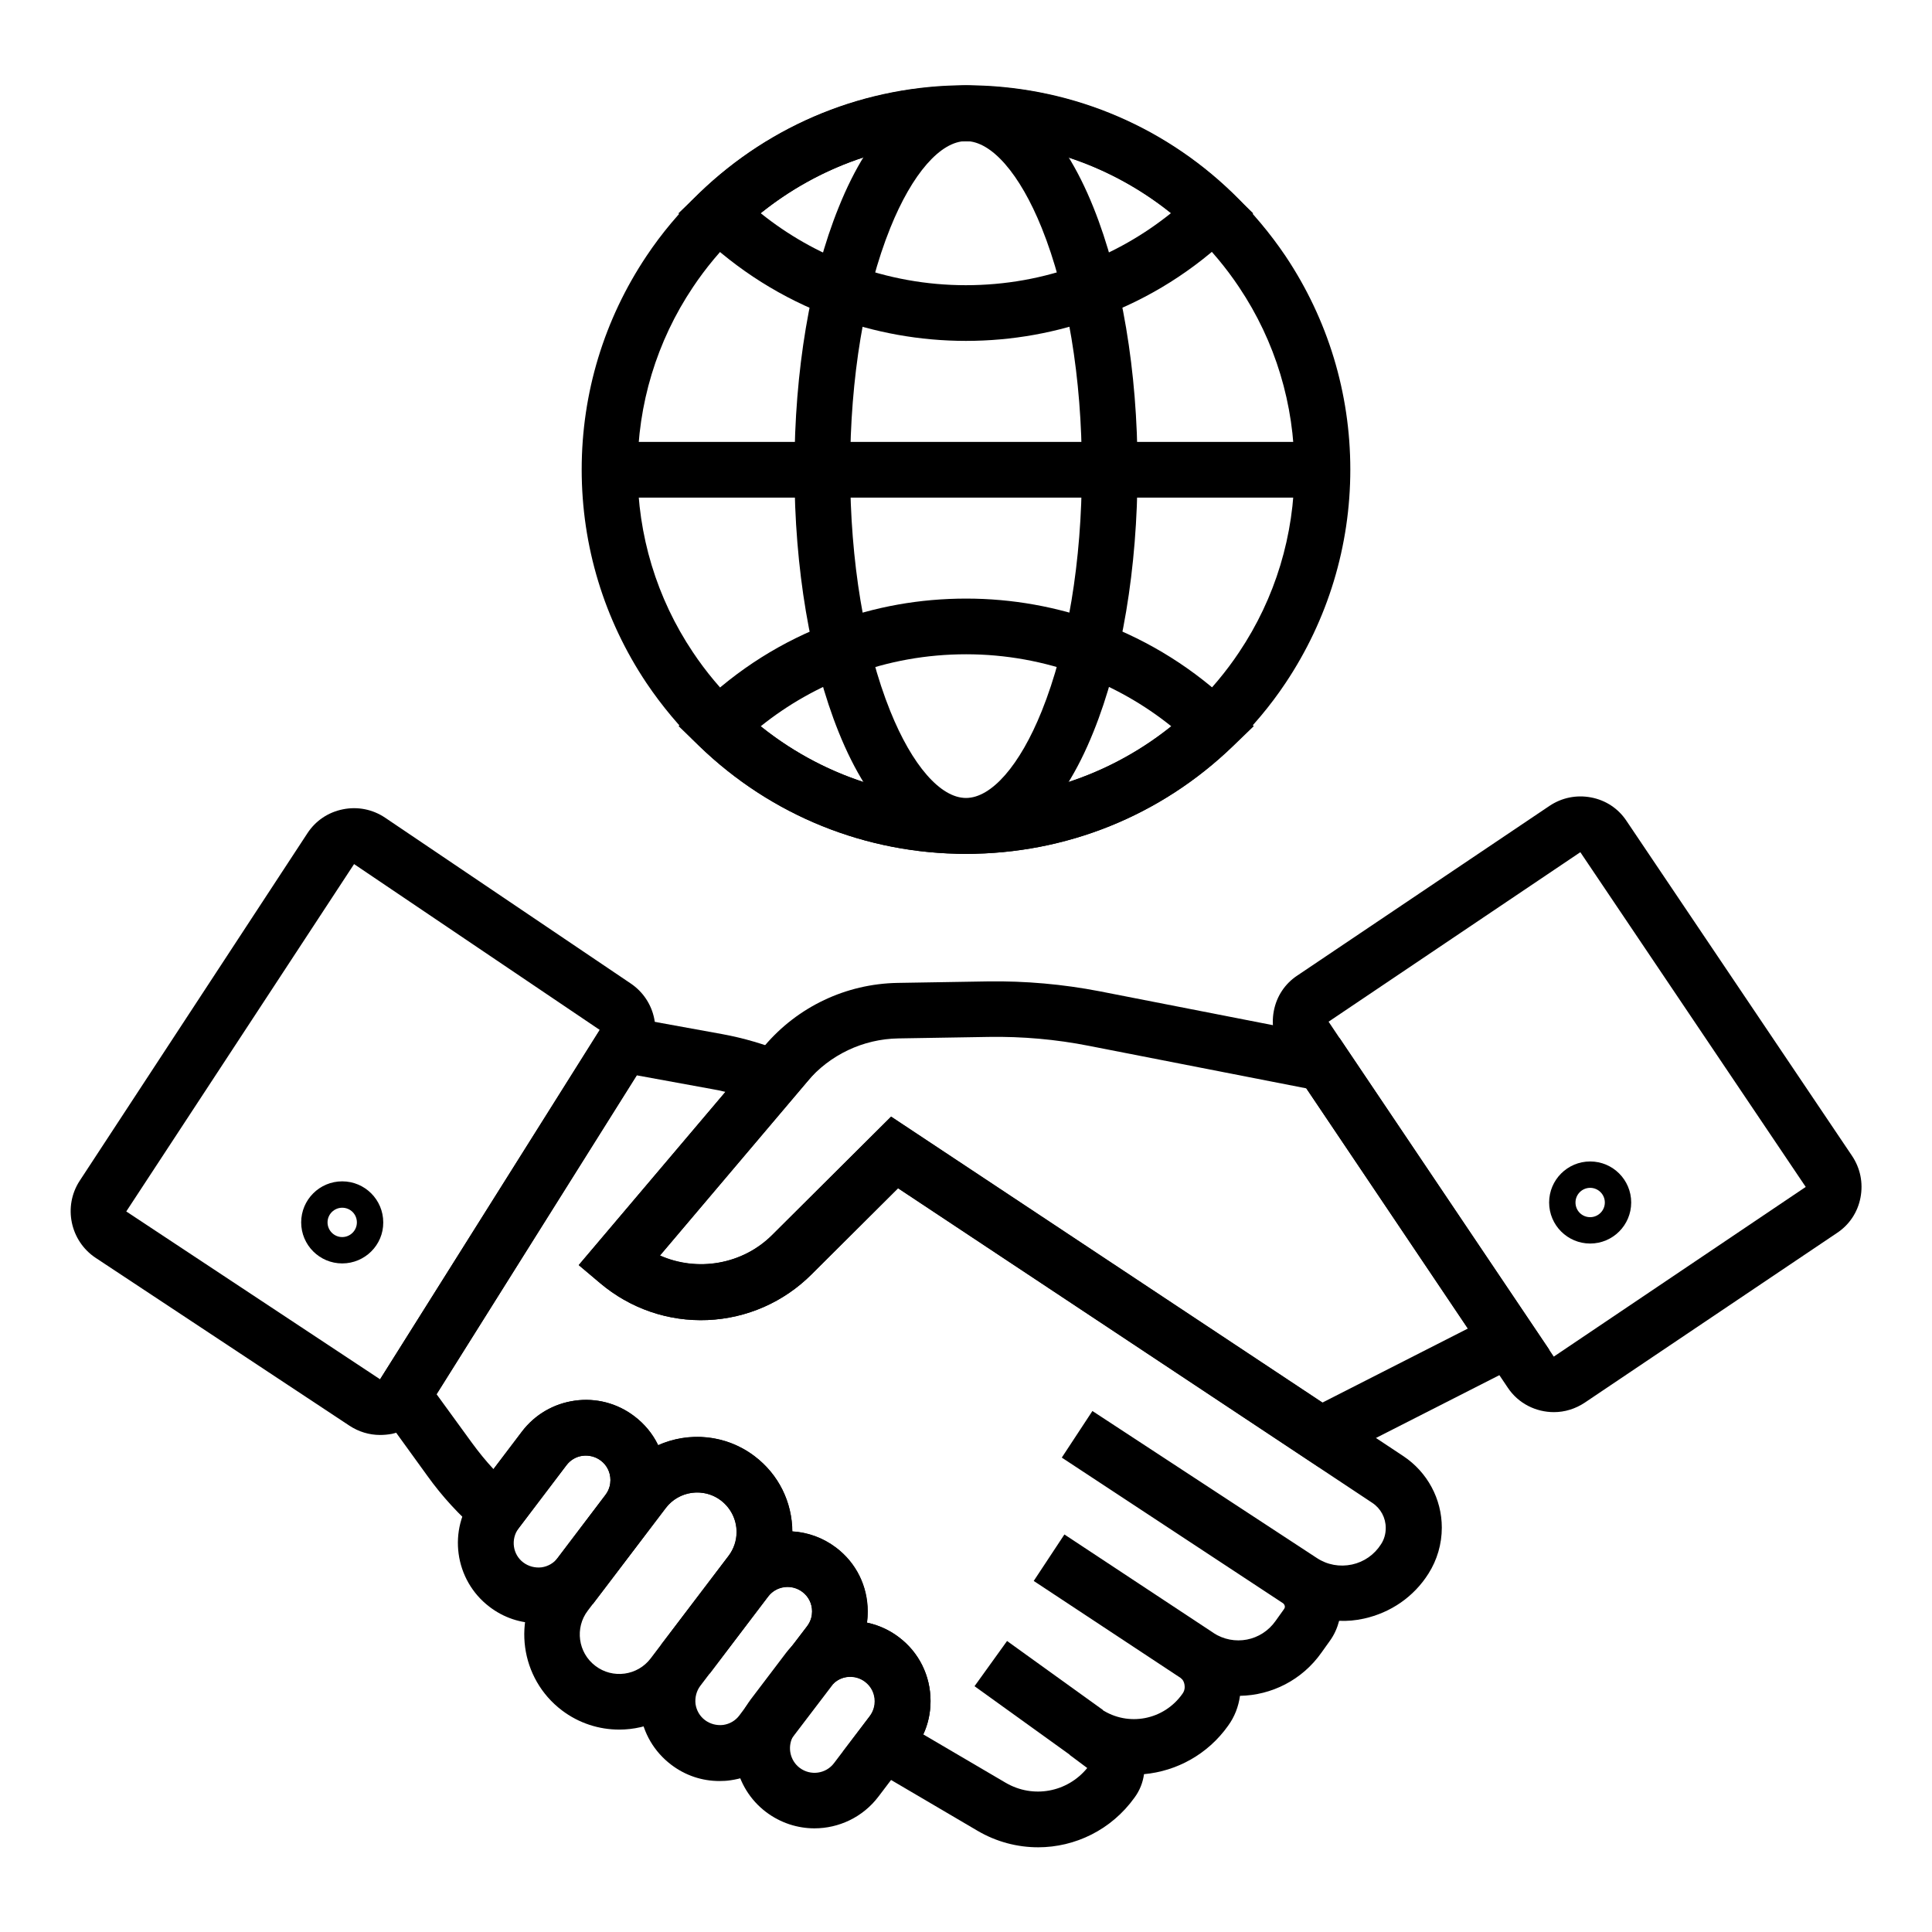
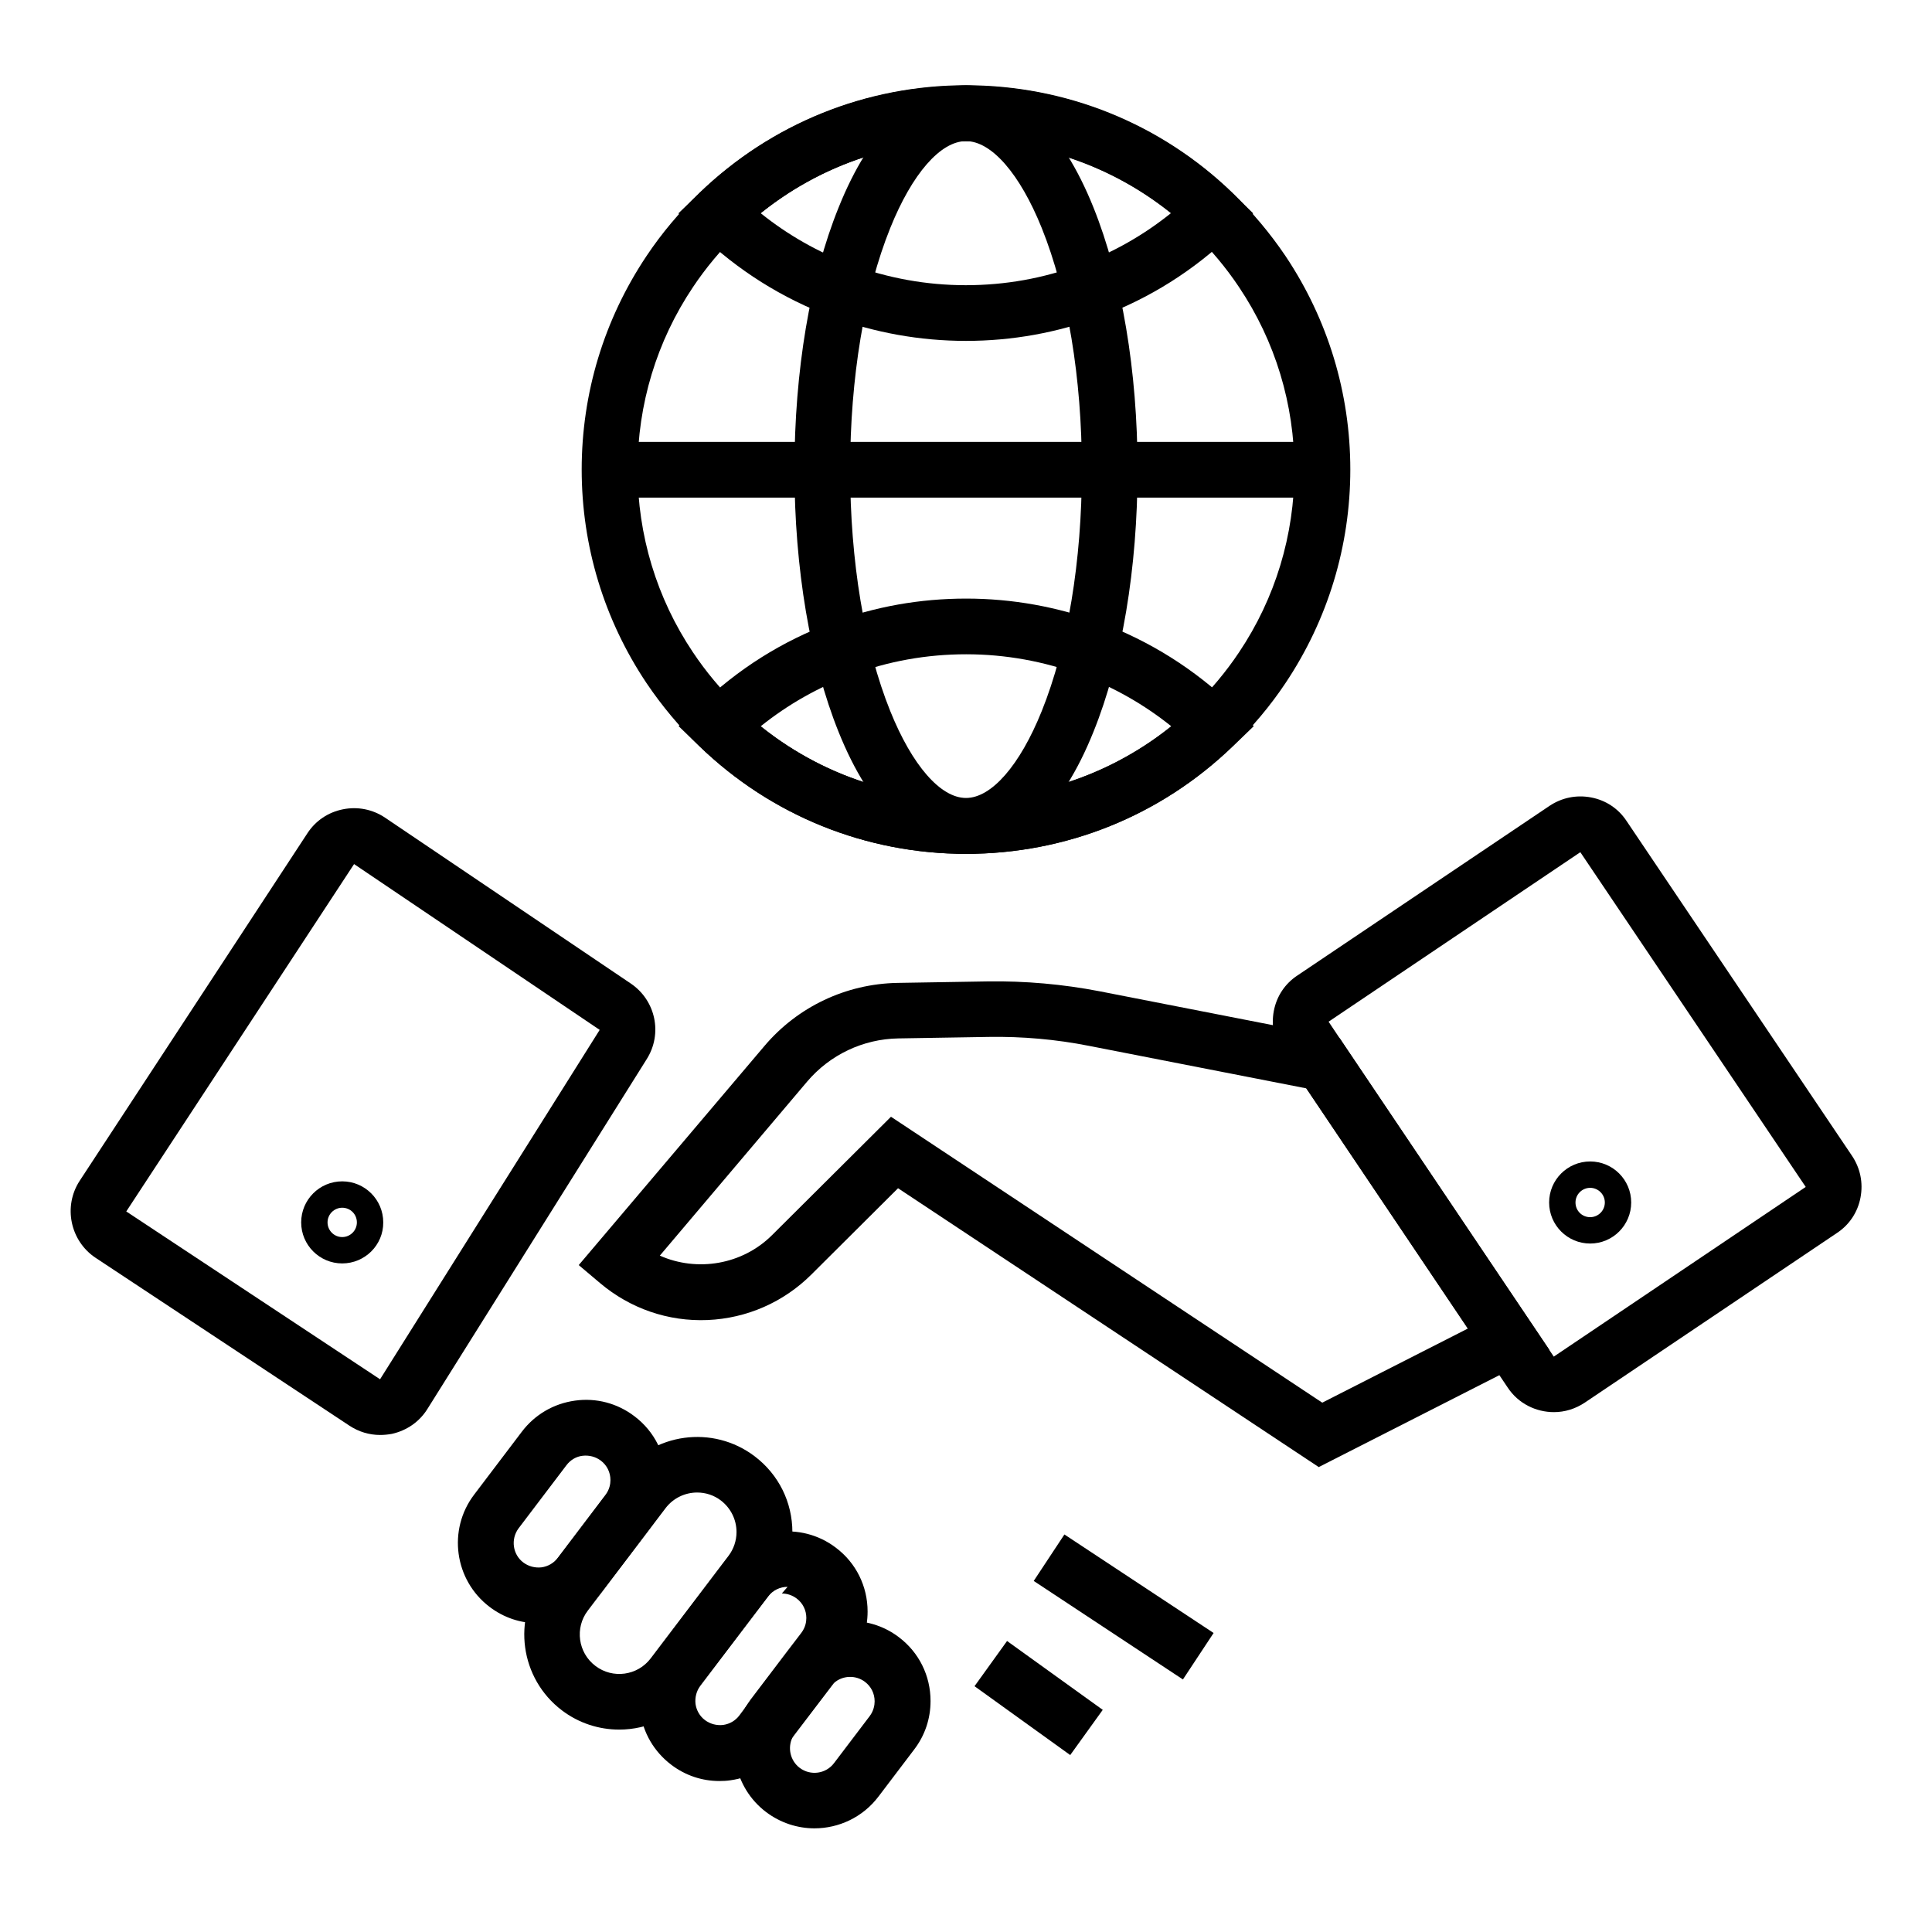
<svg xmlns="http://www.w3.org/2000/svg" fill="#000000" width="800px" height="800px" version="1.1" viewBox="144 144 512 512">
  <g>
    <path d="m426.08 550.65 39.539 26.109-8.133 12.316-39.539-26.109z" />
    <path d="m410.88 578.88 25.359 18.25-8.621 11.98-25.359-18.25z" />
    <path d="m493.48 532.79-111.49-73.898-22.926 22.828c-7.379 7.379-17.172 11.66-27.551 12.102-10.43 0.441-20.516-3.051-28.488-9.789l-5.656-4.773 49.246-58.102c8.809-10.383 21.598-16.434 35.227-16.68l23.91-0.395c9.938-0.148 19.926 0.738 29.617 2.609l63.664 12.449 55.547 82.559zm-113.36-92.84 114.29 75.77 38.574-19.633-42.805-63.664-57.613-11.266c-8.707-1.723-17.664-2.508-26.566-2.363l-23.91 0.395c-9.348 0.148-18.156 4.328-24.207 11.465l-3.246 3.836-35.773 42.262c9.84 4.379 21.844 2.461 29.766-5.461z" />
    <path d="m555.82 518.23c-4.773 0-9.445-2.262-12.25-6.496l-5.856-8.707-53.875-80.047c-2.215-3.297-3-7.184-2.262-11.07s2.953-7.231 6.25-9.398l66.766-44.918c3.297-2.215 7.184-3 11.07-2.262 3.887 0.738 7.231 2.953 9.398 6.25l59.73 88.707c2.215 3.297 3 7.184 2.262 11.07s-2.953 7.231-6.25 9.398l-66.766 44.918c-2.562 1.719-5.414 2.555-8.219 2.555zm6.984-148.39-66.715 44.918 4.676 6.988 55.004 81.77 66.766-44.969z" />
    <path d="m244.72 524.28c-2.856 0-5.656-0.836-8.117-2.461l-67.258-44.477c-6.742-4.477-8.66-13.629-4.231-20.418l60.32-92.055c2.164-3.344 5.512-5.609 9.445-6.394 3.887-0.789 7.871 0 11.168 2.215l65.094 43.938c6.641 4.477 8.512 13.332 4.231 20.074l-58.105 92.691c-2.117 3.394-5.461 5.707-9.398 6.594-1.082 0.195-2.113 0.293-3.148 0.293zm-6.887-151.29-60.371 92.055 67.258 44.477 58.203-92.594z" />
    <path d="m286.54 574.17c-4.625 0-9.055-1.477-12.793-4.328-9.348-7.086-11.168-20.469-4.082-29.766l12.645-16.68c3.445-4.527 8.414-7.43 14.07-8.215 5.609-0.789 11.219 0.688 15.742 4.133 5.363 4.035 8.414 10.234 8.414 16.926 0 4.676-1.477 9.102-4.328 12.84l-12.645 16.68c-3.445 4.527-8.414 7.43-14.07 8.215-0.984 0.145-1.969 0.195-2.953 0.195zm-5.117-25.141c-2.117 2.856-1.574 6.938 1.277 9.055 1.379 1.031 3.102 1.477 4.82 1.277 1.723-0.246 3.246-1.133 4.281-2.508l12.645-16.68c1.082-1.426 1.328-2.902 1.328-3.938 0-2.066-0.934-3.938-2.559-5.164-1.379-1.031-3.102-1.477-4.82-1.277-1.723 0.195-3.246 1.133-4.281 2.508z" />
    <path d="m308.09 602.36c-5.312 0-10.676-1.672-15.203-5.117-11.07-8.414-13.234-24.254-4.82-35.324l20.613-27.16c8.414-11.07 24.254-13.234 35.324-4.82 6.348 4.82 9.988 12.152 9.988 20.121 0 5.559-1.77 10.824-5.117 15.254l-20.664 27.059c-4.969 6.543-12.496 9.988-20.121 9.988zm20.664-62.828c-3.148 0-6.297 1.426-8.363 4.133l-20.613 27.16c-3.492 4.574-2.609 11.168 2.016 14.66 4.574 3.492 11.168 2.609 14.66-2.016l20.613-27.16c1.379-1.82 2.117-4.035 2.117-6.297 0-3.297-1.523-6.348-4.133-8.363-1.871-1.43-4.086-2.117-6.297-2.117z" />
-     <path d="m334.66 615.99c-4.625 0-9.055-1.477-12.793-4.328-4.527-3.445-7.43-8.414-8.215-14.023-0.789-5.609 0.688-11.219 4.133-15.742l17.957-23.664c7.086-9.348 20.469-11.168 29.766-4.082 5.363 4.035 8.414 10.234 8.414 16.926 0 4.676-1.477 9.102-4.328 12.84l-4.527 5.953-0.344 0.344c-0.246 0.246-0.441 0.441-0.59 0.688l-9.445 12.449c-0.195 0.246-0.344 0.492-0.492 0.738l-0.246 0.441-2.312 3.051c-3.445 4.527-8.414 7.43-14.07 8.215-0.938 0.145-1.922 0.195-2.906 0.195zm18.059-51.465c-1.969 0-3.887 0.887-5.164 2.559l-17.957 23.664c-1.031 1.379-1.477 3.102-1.277 4.82 0.246 1.723 1.133 3.246 2.508 4.281 1.379 1.031 3.102 1.477 4.82 1.277 1.723-0.246 3.246-1.133 4.281-2.508l1.723-2.312c0.395-0.641 0.836-1.328 1.277-1.918l9.445-12.449c0.441-0.59 0.984-1.18 1.523-1.77l3.984-5.215c1.082-1.426 1.328-2.902 1.328-3.938 0-2.066-0.934-3.938-2.559-5.164-1.18-0.887-2.559-1.328-3.934-1.328z" />
+     <path d="m334.66 615.99c-4.625 0-9.055-1.477-12.793-4.328-4.527-3.445-7.43-8.414-8.215-14.023-0.789-5.609 0.688-11.219 4.133-15.742l17.957-23.664c7.086-9.348 20.469-11.168 29.766-4.082 5.363 4.035 8.414 10.234 8.414 16.926 0 4.676-1.477 9.102-4.328 12.84l-4.527 5.953-0.344 0.344c-0.246 0.246-0.441 0.441-0.59 0.688l-9.445 12.449c-0.195 0.246-0.344 0.492-0.492 0.738l-0.246 0.441-2.312 3.051c-3.445 4.527-8.414 7.43-14.07 8.215-0.938 0.145-1.922 0.195-2.906 0.195zm18.059-51.465c-1.969 0-3.887 0.887-5.164 2.559l-17.957 23.664c-1.031 1.379-1.477 3.102-1.277 4.82 0.246 1.723 1.133 3.246 2.508 4.281 1.379 1.031 3.102 1.477 4.82 1.277 1.723-0.246 3.246-1.133 4.281-2.508l1.723-2.312c0.395-0.641 0.836-1.328 1.277-1.918l9.445-12.449l3.984-5.215c1.082-1.426 1.328-2.902 1.328-3.938 0-2.066-0.934-3.938-2.559-5.164-1.18-0.887-2.559-1.328-3.934-1.328z" />
    <path d="m359.85 628.53c-4.477 0-9.004-1.426-12.84-4.328-8.461-6.394-10.875-18.203-5.656-27.406l0.246-0.441 12.348-16.234 0.344-0.344c7.477-7.477 19.484-8.316 27.898-1.918 5.363 4.035 8.414 10.234 8.414 16.926 0 4.676-1.477 9.102-4.328 12.84l-9.445 12.449c-4.188 5.555-10.586 8.457-16.98 8.457zm-5.856-24.059c-1.328 2.754-0.543 6.148 1.918 8.02 2.856 2.164 6.938 1.625 9.102-1.23l9.445-12.449c1.082-1.426 1.328-2.953 1.328-3.938 0-2.066-0.934-3.938-2.559-5.164-2.461-1.871-5.953-1.723-8.215 0.297z" />
-     <path d="m419.09 633.55c-5.461 0-11.02-1.426-16.039-4.379l-35.672-20.961 7.184-9.445c1.082-1.426 1.328-2.953 1.328-3.938 0-2.066-0.934-3.938-2.559-5.164-2.559-1.969-6.25-1.723-8.512 0.59l-11.168-9.691 4.231-5.559c1.082-1.426 1.328-2.902 1.328-3.938 0-2.066-0.934-3.938-2.559-5.164-2.856-2.164-6.938-1.625-9.102 1.23l-15.449 20.367-12.941-7.578 17.957-23.617c1.379-1.82 2.117-4.035 2.117-6.297 0-3.297-1.523-6.348-4.133-8.363-4.574-3.492-11.168-2.609-14.66 2.016l-19.336 25.438-13.137-7.184 16.48-21.746c1.082-1.426 1.328-2.902 1.328-3.938 0-2.066-0.934-3.938-2.559-5.164-2.856-2.164-6.938-1.625-9.102 1.23l-17.27 22.781-5.953-5.117c-5.117-4.379-9.742-9.398-13.676-14.906l-12.496-17.27-2.656-3.984 2.559-4.082 61.059-97.07 29.766 5.41c5.609 1.031 11.168 2.656 16.434 4.82l9.348 3.887-42.312 49.938c9.84 4.379 21.844 2.461 29.766-5.461l31.488-31.34 135.74 89.988c6.348 4.231 10.184 11.316 10.184 18.941 0 4.328-1.23 8.562-3.543 12.203-3.887 6.148-9.988 10.332-17.074 11.906-2.215 0.492-4.379 0.688-6.594 0.59-0.492 1.871-1.277 3.691-2.461 5.312l-2.215 3.102c-5.164 7.332-13.285 11.316-21.598 11.465-0.395 2.856-1.426 5.559-3.148 7.922-5.41 7.625-13.676 12.055-22.289 12.84-0.297 2.215-1.133 4.328-2.508 6.199-6.144 8.555-15.738 13.18-25.578 13.18zm-30.406-29.914 21.797 12.793c7.281 4.281 16.383 2.559 21.648-3.887l-4.676-3.492 8.461-12.055c7.086 4.676 16.531 2.856 21.453-4.133 0.395-0.543 0.59-1.133 0.59-1.77 0-0.59-0.148-1.723-1.031-2.41l8.609-11.957c5.512 3.59 12.742 2.215 16.531-3.199l2.215-3.102c0.246-0.344 0.246-0.641 0.195-0.836-0.051-0.195-0.148-0.492-0.492-0.738l-58.598-38.574 8.117-12.348 59.484 38.965c2.754 1.82 6.051 2.41 9.297 1.723 3.199-0.688 5.953-2.609 7.723-5.41 0.836-1.277 1.23-2.754 1.23-4.281 0-2.707-1.328-5.164-3.543-6.641l-34.637-22.977-91.066-60.418-22.926 22.828c-7.379 7.379-17.172 11.66-27.551 12.102-10.43 0.441-20.516-3.051-28.488-9.789l-5.656-4.773 38.867-45.902c-1.18-0.297-2.363-0.543-3.543-0.738l-19.926-3.641-53.09 84.477 9.445 12.988c1.77 2.41 3.641 4.723 5.656 6.887l7.527-9.938c7.086-9.348 20.469-11.168 29.766-4.082 2.707 2.066 4.871 4.676 6.297 7.676 8.168-3.641 18.008-2.856 25.586 2.902 6.297 4.773 9.938 12.055 9.988 19.926 4.184 0.246 8.215 1.723 11.609 4.281 5.363 4.035 8.414 10.234 8.414 16.926 0 1.031-0.051 2.016-0.195 3 3 0.641 5.856 1.918 8.414 3.836 5.363 4.035 8.414 10.234 8.414 16.926 0 3.148-0.641 6.102-1.918 8.855z" />
    <path d="m565.41 473.55c-6.004 0-10.875-4.871-10.875-10.875 0-6.004 4.871-10.875 10.875-10.875s10.875 4.871 10.875 10.875c-0.004 6.004-4.875 10.875-10.875 10.875zm0-14.762c-2.117 0-3.887 1.723-3.887 3.887 0 2.164 1.723 3.887 3.887 3.887 2.117 0 3.887-1.723 3.887-3.887 0-2.164-1.773-3.887-3.887-3.887z" />
    <path d="m234.69 478.82c-6.004 0-10.875-4.871-10.875-10.875s4.871-10.875 10.875-10.875 10.875 4.871 10.875 10.875c0.047 6.004-4.875 10.875-10.875 10.875zm0-14.758c-2.117 0-3.887 1.723-3.887 3.887 0 2.117 1.723 3.887 3.887 3.887 2.117 0 3.887-1.723 3.887-3.887 0-2.168-1.723-3.887-3.887-3.887z" />
    <path d="m400 370.28c-26.52 0-51.609-10.137-70.652-28.535-5.266-5.066-9.938-10.676-14.023-16.727-11.219-16.777-17.172-36.309-17.172-56.582 0-20.27 5.953-39.805 17.172-56.582 4.035-6.051 8.758-11.66 14.023-16.727 19.09-18.402 44.184-28.535 70.652-28.535s51.609 10.137 70.652 28.535c5.215 5.066 9.938 10.676 14.023 16.727 11.219 16.777 17.172 36.309 17.172 56.582 0 20.223-5.953 39.805-17.172 56.582-4.035 6.051-8.758 11.66-14.023 16.727-19.043 18.449-44.137 28.535-70.652 28.535zm0-188.88c-22.68 0-44.133 8.66-60.418 24.402-4.477 4.328-8.512 9.152-11.957 14.316-9.594 14.316-14.66 31.047-14.66 48.363 0 17.32 5.066 34.047 14.66 48.363 3.445 5.164 7.477 9.988 11.957 14.316 16.285 15.742 37.785 24.402 60.418 24.402s44.133-8.66 60.418-24.402c4.477-4.328 8.512-9.152 11.957-14.316 9.594-14.316 14.66-31.047 14.66-48.363 0-17.32-5.066-34.047-14.66-48.363-3.445-5.164-7.477-9.988-11.957-14.316-16.285-15.742-37.738-24.402-60.418-24.402z" />
    <path d="m400 370.28c-13.383 0-25.387-11.465-33.75-32.273-7.527-18.695-11.711-43.395-11.711-69.52s4.133-50.824 11.711-69.52c8.359-20.863 20.367-32.328 33.75-32.328s25.387 11.465 33.75 32.273c7.527 18.695 11.711 43.395 11.711 69.52 0 26.129-4.133 50.875-11.711 69.574-8.363 20.809-20.367 32.273-33.75 32.273zm0-188.88c-6.742 0-14.27 8.609-20.074 23.027-6.84 16.973-10.629 39.703-10.629 64.008s3.789 47.035 10.629 64.008c5.805 14.414 13.332 23.027 20.074 23.027s14.27-8.609 20.074-23.027c6.84-16.973 10.629-39.703 10.629-64.008s-3.789-47.035-10.629-64.008c-5.809-14.418-13.336-23.027-20.074-23.027z" />
    <path d="m305.54 261.11h188.88v14.762h-188.88z" />
    <path d="m400 234.34c-12.203 0-24.156-2.164-35.523-6.348-13.188-4.922-24.992-12.348-35.18-22.141l-5.512-5.312 5.512-5.312c19.09-18.402 44.184-28.535 70.652-28.535s51.609 10.137 70.652 28.535l5.512 5.312-5.512 5.312c-10.137 9.789-21.992 17.27-35.18 22.141-11.266 4.184-23.223 6.348-35.422 6.348zm-54.418-33.848c7.231 5.805 15.301 10.383 24.008 13.629 9.691 3.59 19.926 5.461 30.355 5.461 10.43 0 20.664-1.82 30.355-5.461 8.758-3.246 16.777-7.824 24.008-13.629-15.398-12.348-34.441-19.09-54.414-19.09-19.969 0-38.91 6.742-54.312 19.09z" />
    <path d="m400 370.28c-26.52 0-51.609-10.137-70.652-28.535l-5.512-5.312 5.512-5.312c10.137-9.789 21.992-17.27 35.18-22.141 11.367-4.231 23.273-6.348 35.523-6.348 12.203 0 24.156 2.164 35.523 6.348 13.188 4.922 24.992 12.348 35.18 22.141l5.512 5.312-5.512 5.312c-19.145 18.449-44.238 28.535-70.754 28.535zm-54.418-33.801c15.398 12.348 34.441 19.09 54.414 19.09 19.977 0 39.016-6.742 54.414-19.09-7.231-5.805-15.301-10.383-24.008-13.629-9.691-3.59-19.926-5.461-30.355-5.461s-20.664 1.82-30.355 5.461c-8.809 3.25-16.875 7.824-24.109 13.629z" />
  </g>
</svg>